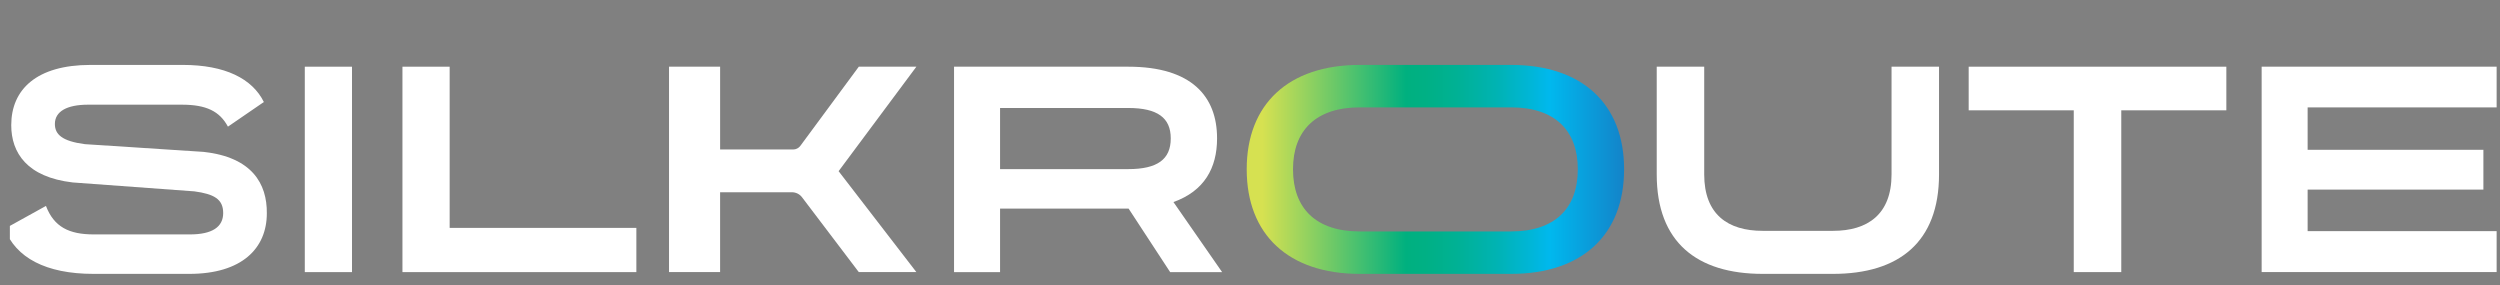
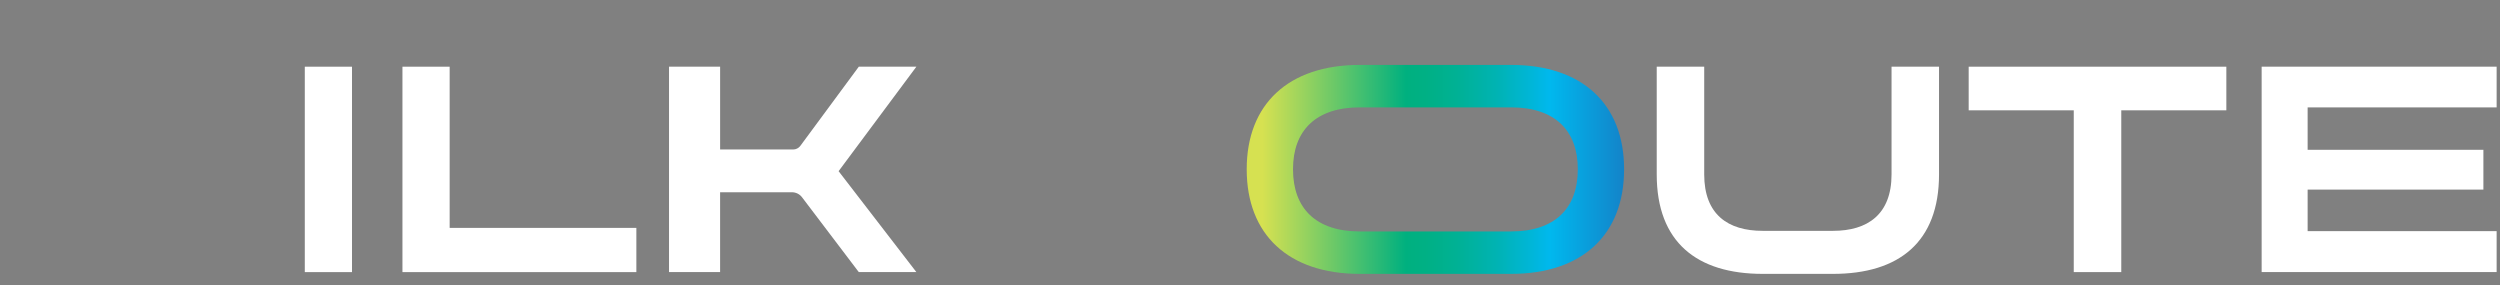
<svg xmlns="http://www.w3.org/2000/svg" width="149" height="17" viewBox="0 0 149 17" fill="none">
  <rect x="0" y="0" width="149" height="17" fill="#808080" stroke="none" />
  <g clip-path="url(#clip0_626_885)">
-     <path d="M13.585 7.548C13.091 6.629 12.294 6.239 10.843 6.239H5.253C3.978 6.239 3.271 6.645 3.271 7.389C3.271 8.007 3.696 8.414 5.058 8.592L12.135 9.052C15.019 9.37 15.921 10.945 15.903 12.714C15.903 14.802 14.416 16.323 11.285 16.323H5.57C2.722 16.323 0.935 15.35 0.28 13.634L2.739 12.273C3.218 13.528 4.12 13.971 5.588 13.971H11.32C12.647 13.971 13.302 13.528 13.302 12.697C13.302 11.866 12.754 11.565 11.585 11.405L4.332 10.874C1.608 10.556 0.67 9.105 0.67 7.461C0.67 5.337 2.174 3.869 5.394 3.869H10.896C13.408 3.869 15.035 4.682 15.726 6.08L13.585 7.548Z" fill="white" />
    <path d="M18.166 16.218V3.975H20.979V16.218H18.166Z" fill="white" />
    <path d="M26.799 3.975V13.582H37.927V16.218H23.986V3.975H26.799Z" fill="white" />
    <path d="M39.875 3.975H42.919V8.91H47.269C47.439 8.91 47.6 8.829 47.701 8.692L51.184 3.975H54.616L49.981 10.202L54.616 16.217H51.184L47.801 11.757C47.658 11.568 47.435 11.458 47.198 11.458H42.918V16.217H39.874V3.975" fill="white" />
-     <path d="M72.837 16.218H69.741L67.264 12.432H59.604V16.218H56.861V3.975H67.247C71.033 3.975 72.537 5.761 72.537 8.239V8.256C72.537 10.008 71.776 11.388 69.937 12.042L72.838 16.218H72.837ZM59.604 6.435V10.079H67.247C68.98 10.079 69.776 9.496 69.776 8.257V8.24C69.776 7.019 68.98 6.436 67.247 6.436H59.604V6.435Z" fill="white" />
    <path d="M90.055 3.869C94.32 3.869 96.796 6.221 96.796 10.079V10.096C96.796 13.971 94.32 16.323 90.055 16.323H81.044C76.781 16.323 74.304 13.971 74.304 10.096V10.079C74.304 6.221 76.78 3.869 81.044 3.869H90.055ZM90.055 13.794C92.692 13.794 94.037 12.396 94.037 10.096V10.079C94.037 7.796 92.693 6.399 90.055 6.399H81.044C78.408 6.399 77.064 7.797 77.064 10.079V10.096C77.064 12.396 78.408 13.794 81.044 13.794H90.055Z" fill="url(#paint0_linear_626_885)" />
    <path d="M112.735 3.975H115.566V10.397C115.566 14.43 113.178 16.323 109.25 16.323H105.057C101.13 16.323 98.741 14.43 98.741 10.397V3.975H101.571V10.397C101.571 12.786 102.987 13.758 105.057 13.758H109.25C111.302 13.758 112.736 12.785 112.736 10.397V3.975H112.735Z" fill="white" />
    <path d="M132.69 3.975V6.575H126.428V16.217H123.596V6.575H117.333V3.975H132.69Z" fill="white" />
    <path d="M149.107 3.975V6.399H137.535V8.929H148.01V11.299H137.535V13.775H149.107V16.217H134.794V3.975H149.107Z" fill="white" />
  </g>
  <defs>
    <linearGradient id="paint0_linear_626_885" x1="73.326" y1="10.096" x2="105.082" y2="10.096" gradientUnits="userSpaceOnUse">
      <stop offset="0.06" stop-color="#D6E151" />
      <stop offset="0.33" stop-color="#00B07F" />
      <stop offset="0.37" stop-color="#00B085" />
      <stop offset="0.43" stop-color="#00B196" />
      <stop offset="0.5" stop-color="#00B3B3" />
      <stop offset="0.57" stop-color="#00B6DB" />
      <stop offset="0.6" stop-color="#00B8EE" />
      <stop offset="0.93" stop-color="#2D3B96" />
    </linearGradient>
    <clipPath id="clip0_626_885">
      <rect width="148.211" height="16" fill="white" transform="translate(0.588 0.5)" />
    </clipPath>
  </defs>
</svg>